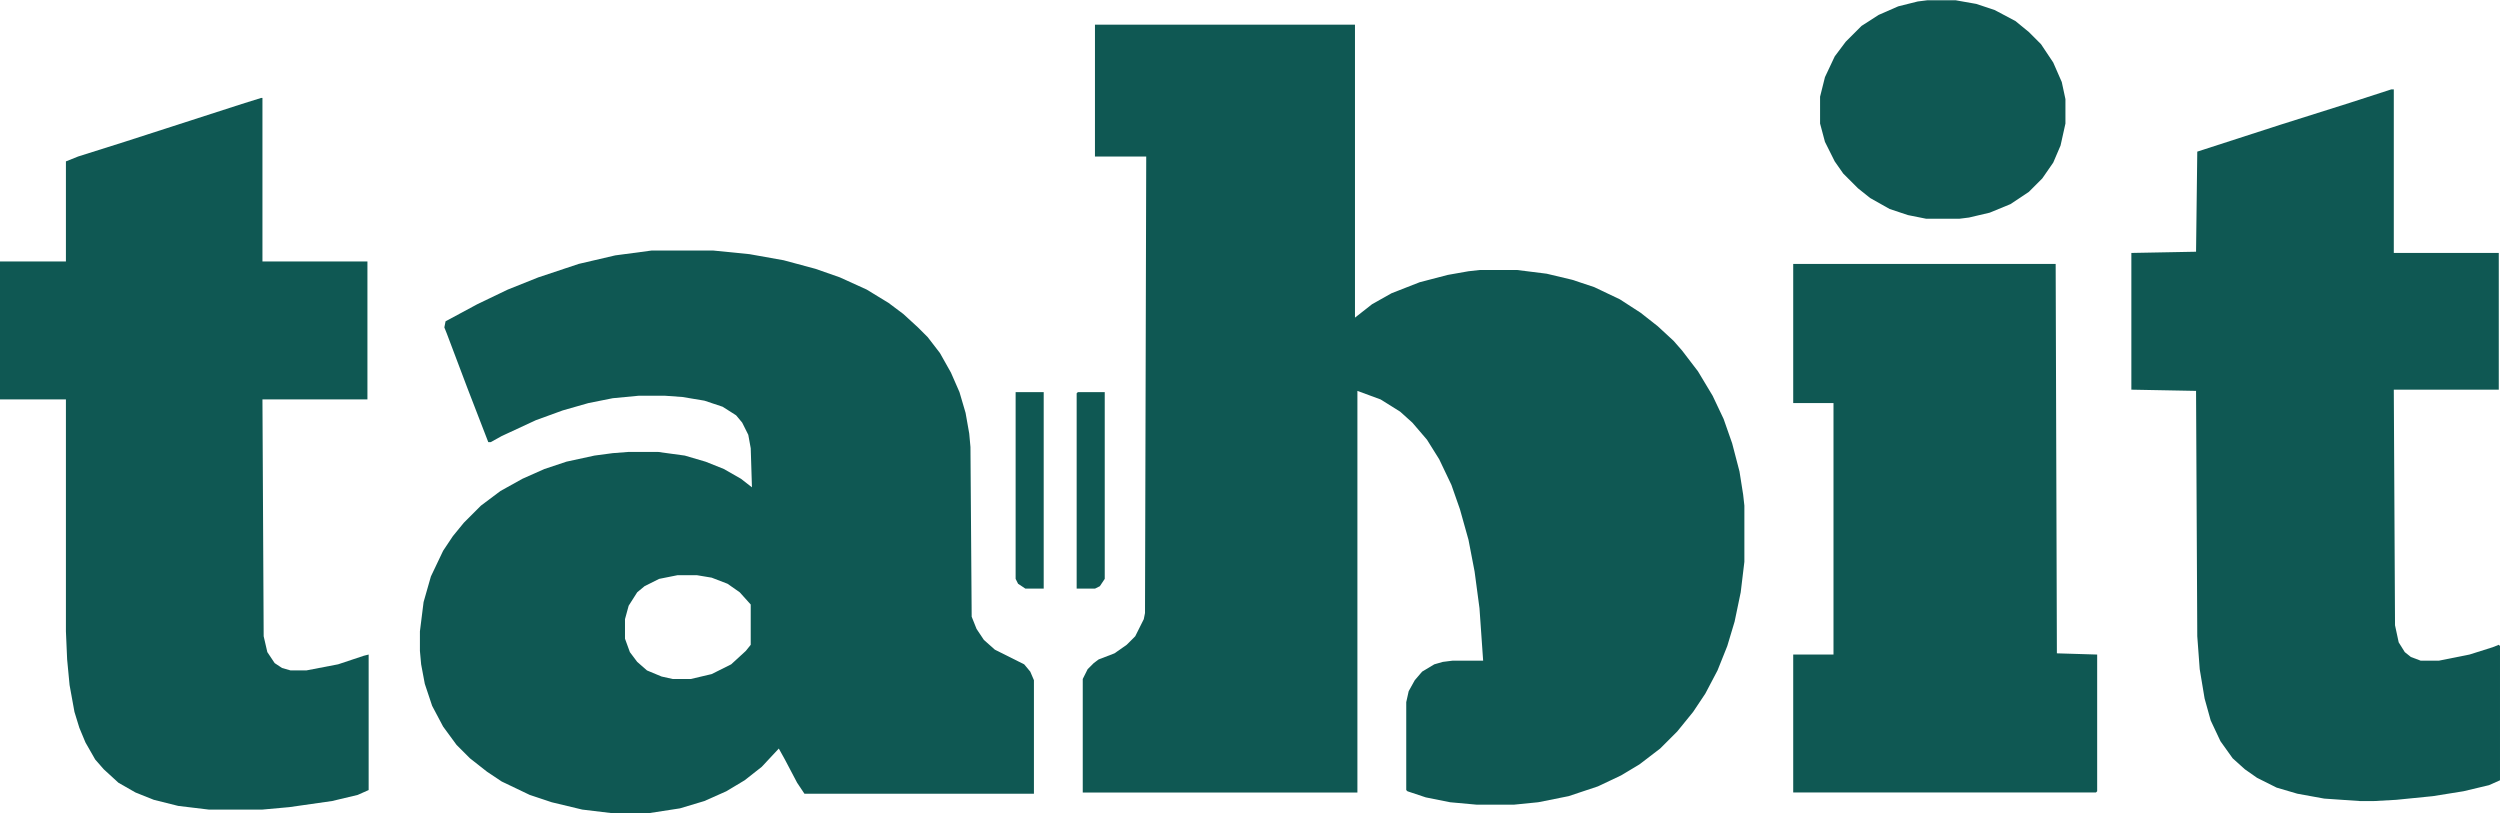
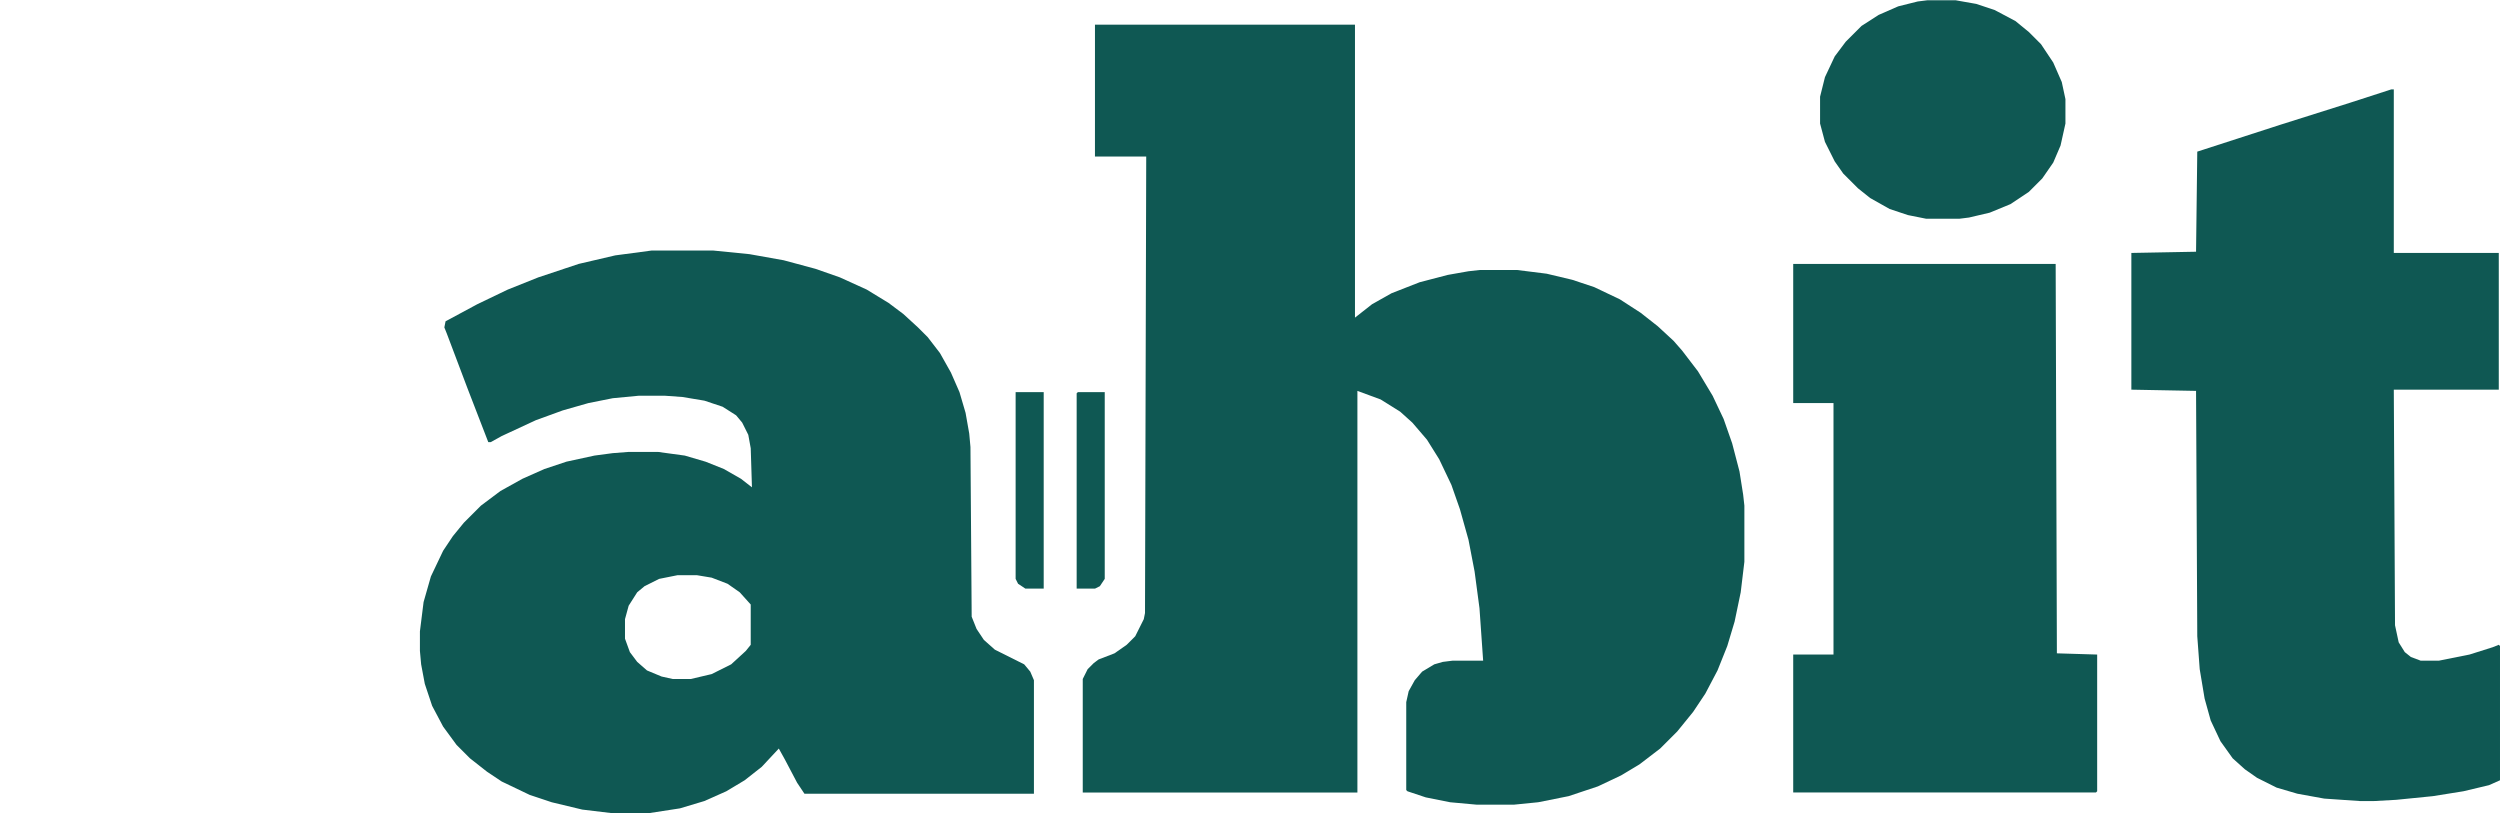
<svg xmlns="http://www.w3.org/2000/svg" version="1.1" viewBox="0 0 2048 666" width="3319" height="1080">
  <path transform="translate(897,20)" d="m0 0h213v240l14-11 16-9 23-9 23-6 17-3 9-1h31l24 3 21 5 18 6 21 10 17 11 14 11 13 12 7 8 13 17 12 20 9 19 7 20 6 23 3 19 1 9v46l-3 25-5 24-6 20-8 20-10 19-10 15-13 16-14 14-17 13-15 9-19 9-24 8-25 5-20 2h-30l-22-2-20-4-15-5-1-1v-72l2-9 5-9 6-7 10-6 7-2 8-1h25l-3-43-4-30-5-26-7-25-7-20-10-21-10-16-12-14-10-9-16-10-19-7v329h-225v-93l4-8 5-5 4-3 13-5 10-7 7-7 7-14 1-5 1-374h-42z" fill="#0F5853" />
  <path transform="translate(534,205)" d="m0 0h50l30 3 28 5 26 7 20 7 22 10 18 11 12 9 12 11 8 8 10 13 9 16 7 16 5 17 3 17 1 11 1 139 4 10 6 9 9 8 24 12 5 6 3 7v93h-188l-6-9-10-19-5-9-14 15-14 11-15 9-18 8-20 6-26 4h-29l-25-3-25-6-18-6-23-11-12-8-14-11-11-11-11-15-9-17-6-18-3-16-1-11v-16l3-24 6-21 10-21 8-12 9-11 14-14 16-12 18-10 18-8 18-6 23-5 15-2 13-1h24l22 3 17 5 15 6 14 8 9 7-1-32-2-11-5-10-5-6-11-7-15-5-18-3-14-1h-22l-21 2-20 4-21 6-22 8-28 13-9 5h-2l-17-44-17-45-2-5 1-5 26-14 25-12 25-10 33-11 30-7zm21 266-15 3-12 6-6 5-7 11-3 11v16l4 11 6 8 8 7 12 5 9 2h15l17-4 16-8 12-11 4-5v-33l-9-10-10-7-13-5-12-2z" fill="#0F5853" />
-   <path transform="translate(214,80)" d="m0 0h1v134h86v113h-86l1 194 3 13 6 9 6 4 7 2h13l26-5 21-7 4-1v111l-9 4-21 5-35 5-22 2h-44l-25-3-20-5-15-6-14-8-12-11-7-8-8-14-5-12-4-13-4-22-2-21-1-23v-190h-54v-113h54v-82l10-4 38-12 96-31z" fill="#0F5853" />
  <path transform="translate(1959,73)" d="m0 0h2v134h86v112h-86l1 193 3 14 5 8 5 4 8 3h15l25-5 19-6 5-2 1 1v110l-9 4-21 5-25 4-30 3-18 1h-12l-29-2-22-4-17-5-16-8-10-7-10-9-10-14-8-17-5-18-4-24-2-27-1-201-53-1v-112l53-1 1-82 68-22 57-18z" fill="#0F5853" />
  <path transform="translate(1469,216)" d="m0 0h215l1 319 33 1v112l-1 1h-248v-113h33v-206h-33z" fill="#0F5853" />
  <path transform="translate(1579)" d="m0 0h23l17 3 15 5 17 9 11 9 10 10 10 15 7 16 3 14v20l-4 18-6 14-9 13-11 11-15 10-17 7-17 4-8 1h-27l-15-3-15-5-16-9-10-8-12-12-7-10-8-16-4-15v-22l4-16 8-17 9-12 13-13 14-9 16-7 16-4z" fill="#0F5853" />
  <path transform="translate(832,321)" d="m0 0h23v161h-15l-6-4-2-4z" fill="#0F5853" />
  <path transform="translate(883,321)" d="m0 0h22v153l-4 6-4 2h-15v-160z" fill="#0F5853" />
</svg>